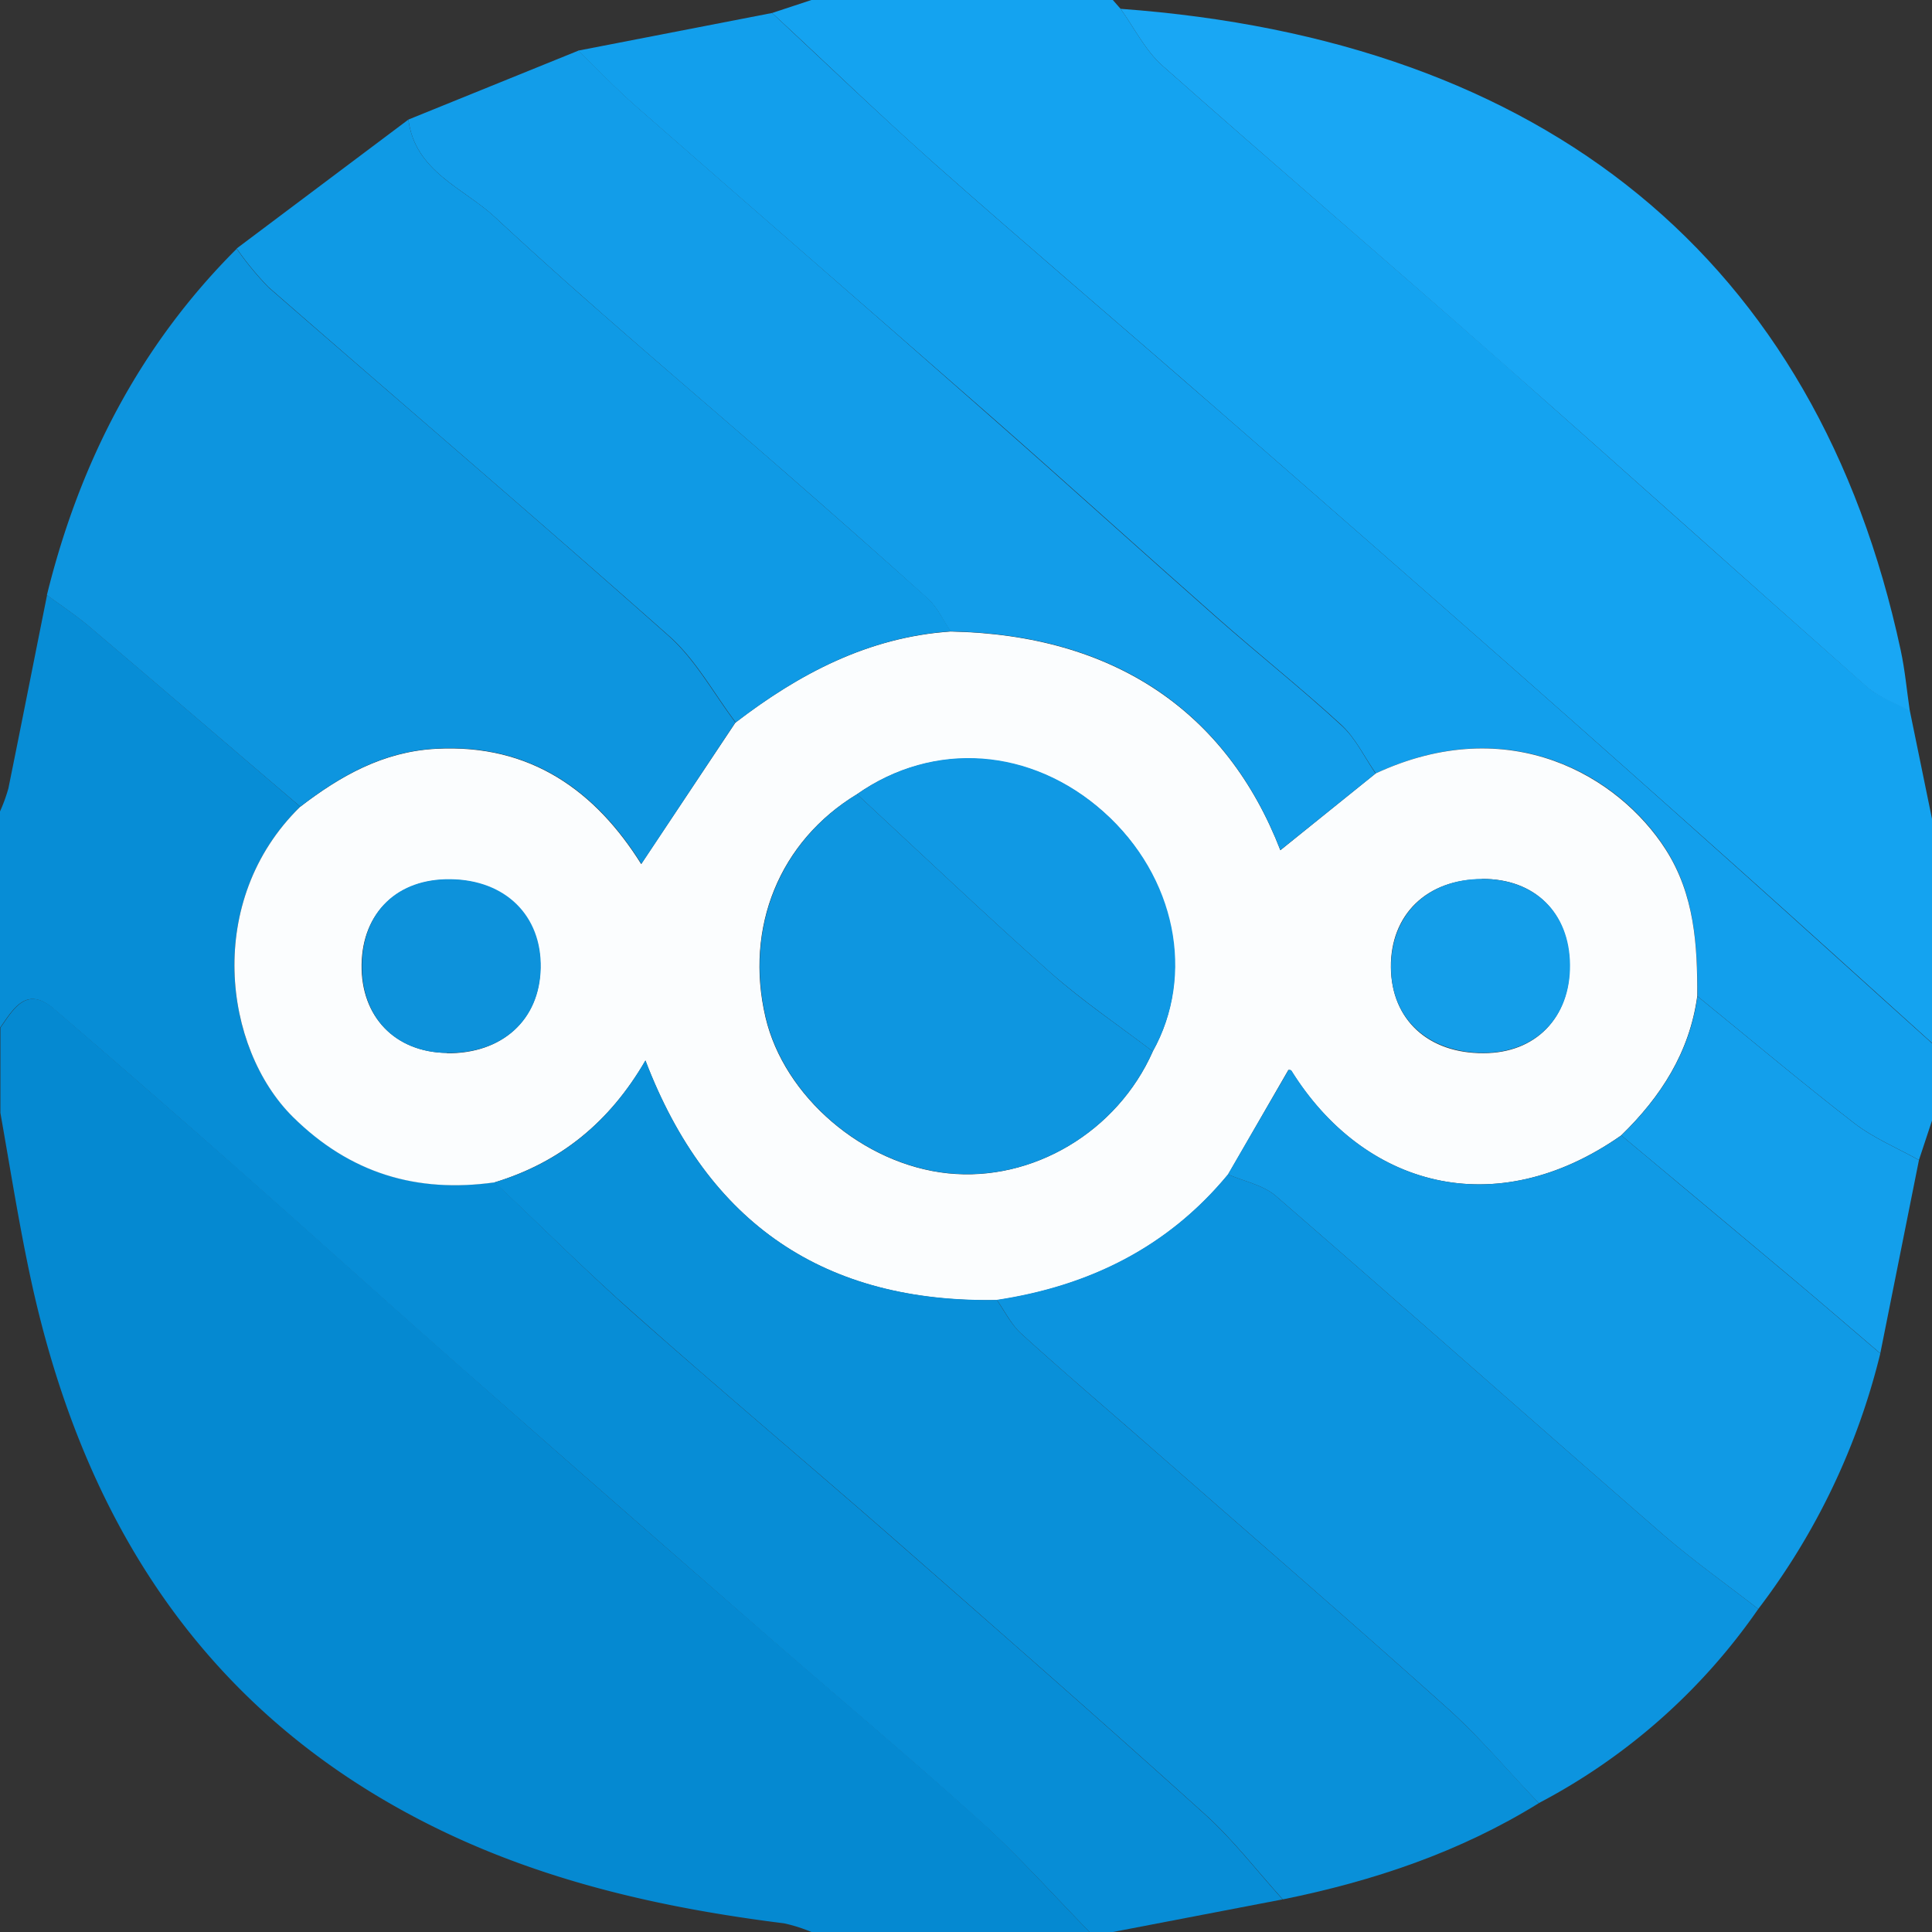
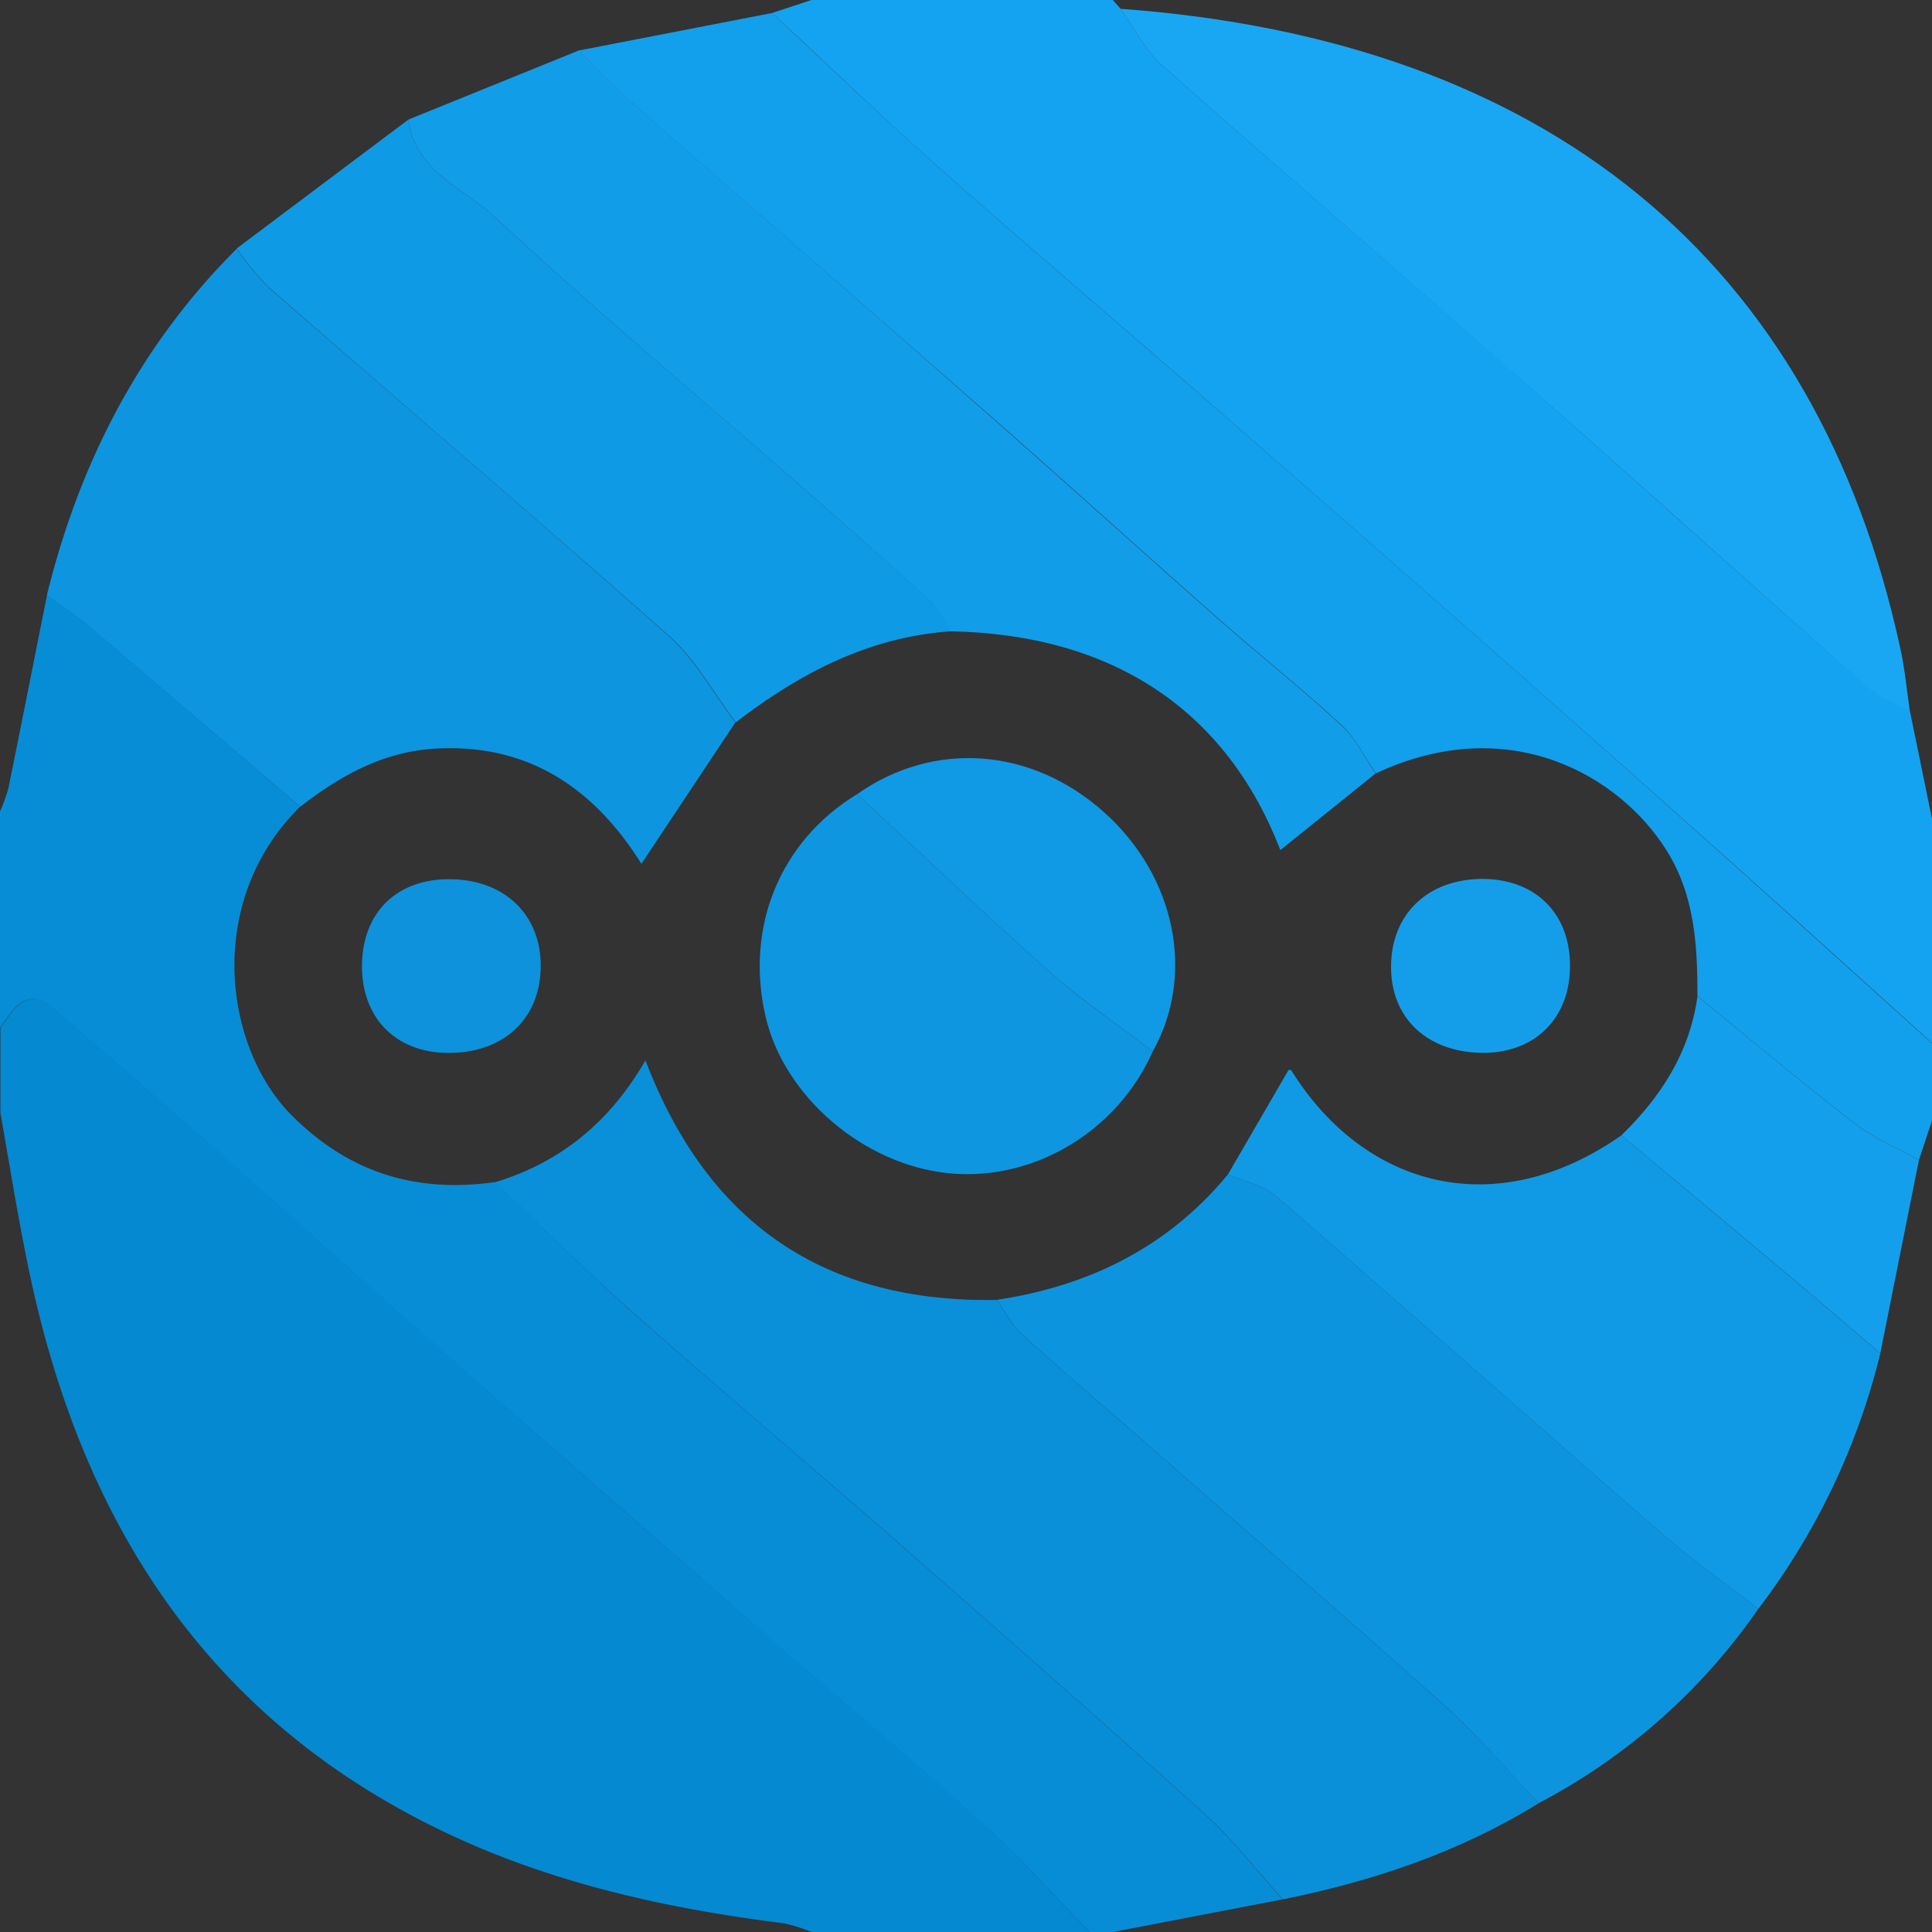
<svg xmlns="http://www.w3.org/2000/svg" viewBox="0 0 250 250">
  <rect x="0" y="0" width="250" height="250" fill="#333333" stroke="none" />
  <defs>
    <style>.cls-1{fill:#0589d1}.cls-2{fill:#14a3f0}.cls-3{fill:#078dd6}.cls-4{fill:#129fec}.cls-5{fill:#19a7f4}.cls-6{fill:#fbfdfe}.cls-7{fill:#0990d9}.cls-8{fill:#0d95df}.cls-9{fill:#129de9}.cls-10{fill:#139feb}.cls-11{fill:#0f9ae5}.cls-12{fill:#0c94df}.cls-13{fill:#109ae5}.cls-14{fill:#0e96e0}.cls-15{fill:#1099e4}.cls-16{fill:#0d92db}.cls-17{fill:#149ee9}</style>
  </defs>
  <g id="Layer_2" data-name="Layer 2">
    <g id="Layer_1-2" data-name="Layer 1">
      <path d="M141,250H105a20.33,20.33,0,0,0-3.53-1.12c-15.94-2-31.46-5.5-45.93-12.78C26.4,221.45,10.82,196.82,4.05,165.8c-1.57-7.22-2.71-14.53-4-21.8V133c1.75-2.5,3.4-5.51,7-2.42q11.89,10.23,23.67,20.6c9.83,8.68,19.56,17.48,29.4,26.15q19.23,17,38.58,33.79c9.38,8.19,18.93,16.18,28.17,24.52C131.79,240.14,136.28,245.19,141,250Z" class="cls-1" />
      <path d="M105,0h39l1,1.14c1.78,2.47,3.18,5.37,5.41,7.35,14.53,12.88,29.3,25.49,43.87,38.33,15.81,14,31.46,28.08,47.26,42,1.57,1.38,3.71,2.11,5.59,3.14q1.44,7,2.87,14v29c-8.51-7.68-17-15.38-25.53-23q-14.13-12.63-28.33-25.16-19.44-17.11-39-34.15c-12-10.48-24.17-20.81-36.11-31.38C113.86,14.92,107,8.23,99.91,1.68Z" class="cls-2" />
      <path d="M141,250c-4.72-4.81-9.21-9.86-14.19-14.36-9.24-8.34-18.79-16.33-28.17-24.52q-19.33-16.86-38.58-33.79c-9.84-8.67-19.57-17.47-29.4-26.15Q18.9,140.8,7,130.58c-3.59-3.09-5.24-.08-7,2.42V105a21.05,21.05,0,0,0,1.09-3c1.69-8.33,3.33-16.67,5-25,1.84,1.36,3.76,2.63,5.5,4.1,9.11,7.73,18.18,15.52,27.26,23.28-12.37,12.12-10,31.18-.94,40.11,7.4,7.32,16,9.89,26.11,8.48,6,5.68,11.86,11.53,18,17,10.94,9.69,22.13,19.11,33.13,28.73,13.62,11.93,27.24,23.86,40.68,36,3.7,3.33,6.78,7.37,10.14,11.08L144,250Z" class="cls-3" />
      <path d="M99.91,1.68c7,6.55,14,13.24,21.14,19.61,11.94,10.57,24.09,20.9,36.11,31.38q19.53,17,39,34.15Q210.36,99.35,224.47,112c8.54,7.64,17,15.34,25.53,23v10l-1.69,5.11c-2.81-1.57-5.85-2.83-8.37-4.77-6.88-5.33-13.54-10.94-20.29-16.43,0-6.63-.35-13.14-4.08-19-6-9.46-20.18-17.93-37.54-9.84-1.47-2.11-2.62-4.57-4.46-6.27-5.25-4.82-10.85-9.26-16.2-14-9.83-8.67-19.53-17.48-29.38-26.13C112.79,40.35,97.5,27.1,82.29,13.76c-2.6-2.28-5-4.8-7.47-7.21Z" class="cls-4" />
      <path d="M145,1.14c54.89,4,90.08,32.35,100.95,83,.56,2.59.79,5.24,1.18,7.87-1.88-1-4-1.76-5.59-3.14-15.8-14-31.45-28.09-47.26-42C179.71,34,164.94,21.37,150.41,8.49,148.18,6.51,146.78,3.61,145,1.14Z" class="cls-5" />
-       <path d="M178,100.09c17.36-8.09,31.49.38,37.54,9.84,3.73,5.84,4.12,12.35,4.08,19-1,7.25-4.71,13-9.85,18-16.36,11.45-33.34,6.58-42.68-8.38-.1-.15-.54-.09-.39-.07L158.9,152c-7.78,9.43-18,14.44-29.91,16.24-22.21.37-37.37-9.8-45.47-31C78.86,145.25,72.45,150.42,64,153c-10.08,1.41-18.71-1.16-26.11-8.48-9-8.93-11.43-28,.94-40.11,5.2-4,10.75-7.14,17.54-7.51,12.37-.69,20.74,5.55,26.6,14.91l12.19-18.3c8.26-6.34,17.2-11.06,27.84-11.79,21.13.41,35.71,10.35,42.68,28.3Zm-28.86,36c5.53-9.86,2.89-22.74-6.34-31s-22-9.27-31.93-2.3c-10,6.06-14.54,17.21-11.82,28.83,2.4,10.29,12.66,19.07,23.61,20.21S144.57,146.45,149.17,136.05Zm-91.33.2c7.15.09,12-4.32,12.11-11s-4.57-11.39-11.67-11.47c-6.83-.07-11.36,4.28-11.46,11S51.11,136.16,57.84,136.25Zm133.93-22.52c-7.12,0-11.82,4.6-11.76,11.39s4.85,11.17,12,11.12c6.74,0,11.18-4.59,11.12-11.39S198.6,113.69,191.77,113.73Z" class="cls-6" />
      <path d="M64,153c8.45-2.55,14.86-7.72,19.52-15.79,8.1,21.22,23.26,31.39,45.47,31,1,1.47,1.86,3.19,3.16,4.37,5.16,4.7,10.48,9.22,15.73,13.82,13.12,11.49,26.32,22.9,39.31,34.55,4.26,3.81,8,8.24,11.93,12.38-10.22,6.33-21.41,10.08-33.12,12.45-3.36-3.71-6.44-7.75-10.14-11.08-13.44-12.13-27.06-24.06-40.68-36-11-9.62-22.19-19-33.13-28.73C75.86,164.5,70,158.65,64,153Z" class="cls-7" />
      <path d="M95.16,93.48,83,111.78c-5.86-9.36-14.23-15.6-26.6-14.91-6.79.37-12.34,3.5-17.54,7.51C29.75,96.62,20.68,88.83,11.57,81.1c-1.74-1.47-3.66-2.74-5.5-4.1,4.21-17.11,12-32.28,24.56-44.81a39.5,39.5,0,0,0,4.11,5C52,52.22,69.44,67.1,86.57,82.33,90,85.39,92.33,89.73,95.16,93.48Z" class="cls-8" />
      <path d="M178,100.09,165.68,110C158.71,92,144.13,82.1,123,81.69c-1-1.44-1.7-3.13-3-4.27C114,72,107.9,66.63,101.78,61.28c-12.61-11-25.47-21.77-37.72-33.17C60,24.33,53.69,22.2,52.85,15.47l22-8.92c2.49,2.41,4.87,4.93,7.47,7.21,15.21,13.34,30.5,26.59,45.7,40,9.85,8.65,19.55,17.46,29.38,26.13,5.35,4.72,10.95,9.16,16.2,14C175.41,95.52,176.56,98,178,100.09Z" class="cls-9" />
      <path d="M209.8,146.92c5.14-5,8.86-10.76,9.85-18,6.75,5.49,13.41,11.1,20.29,16.43,2.52,1.94,5.56,3.2,8.37,4.77q-2.51,12.51-5,25c-3.79-3.23-7.56-6.49-11.37-9.69Q220.9,156.17,209.8,146.92Z" class="cls-10" />
      <path d="M52.85,15.47c.84,6.73,7.15,8.86,11.21,12.64,12.25,11.4,25.11,22.15,37.72,33.17C107.9,66.63,114,72,120.05,77.42c1.25,1.14,2,2.83,3,4.27-10.64.73-19.58,5.45-27.84,11.79-2.83-3.75-5.15-8.09-8.59-11.15C69.44,67.1,52,52.22,34.74,37.15a39.5,39.5,0,0,1-4.11-5Q41.73,23.82,52.85,15.47Z" class="cls-11" />
      <path d="M199.12,233.32c-4-4.14-7.67-8.57-11.93-12.38-13-11.65-26.19-23.06-39.31-34.55-5.25-4.6-10.57-9.12-15.73-13.82-1.3-1.18-2.12-2.9-3.16-4.37,11.93-1.8,22.13-6.81,29.91-16.24,2.09.91,4.56,1.38,6.2,2.8,16.71,14.48,33.24,29.15,49.91,43.65,4,3.47,8.33,6.54,12.51,9.79A79.35,79.35,0,0,1,199.12,233.32Z" class="cls-12" />
      <path d="M227.52,208.2c-4.18-3.25-8.52-6.32-12.51-9.79-16.67-14.5-33.2-29.17-49.91-43.65-1.64-1.42-4.11-1.89-6.2-2.8l7.83-13.49c-.15,0,.29-.08.39.07,9.34,15,26.32,19.83,42.68,8.38q11.07,9.26,22.14,18.53c3.81,3.2,7.58,6.46,11.37,9.69A89.47,89.47,0,0,1,227.52,208.2Z" class="cls-13" />
      <path d="M149.17,136.05c-4.6,10.4-15.51,16.89-26.48,15.76s-21.21-9.92-23.61-20.21c-2.72-11.62,1.86-22.77,11.82-28.83,8.35,7.73,16.59,15.59,25.09,23.14C140.12,129.58,144.76,132.69,149.17,136.05Z" class="cls-14" />
      <path d="M149.17,136.05c-4.41-3.36-9-6.47-13.18-10.14-8.5-7.55-16.74-15.41-25.09-23.14,9.94-7,22.57-6.06,31.93,2.3S154.7,126.19,149.17,136.05Z" class="cls-15" />
      <path d="M57.84,136.25c-6.73-.09-11.12-4.66-11-11.48s4.63-11.1,11.46-11c7.1.08,11.8,4.71,11.67,11.47S65,136.34,57.84,136.25Z" class="cls-16" />
      <path d="M191.77,113.73c6.83,0,11.33,4.35,11.39,11.12S198.78,136.2,192,136.24c-7.18,0-12-4.37-12-11.12S184.65,113.78,191.77,113.73Z" class="cls-17" />
    </g>
  </g>
</svg>